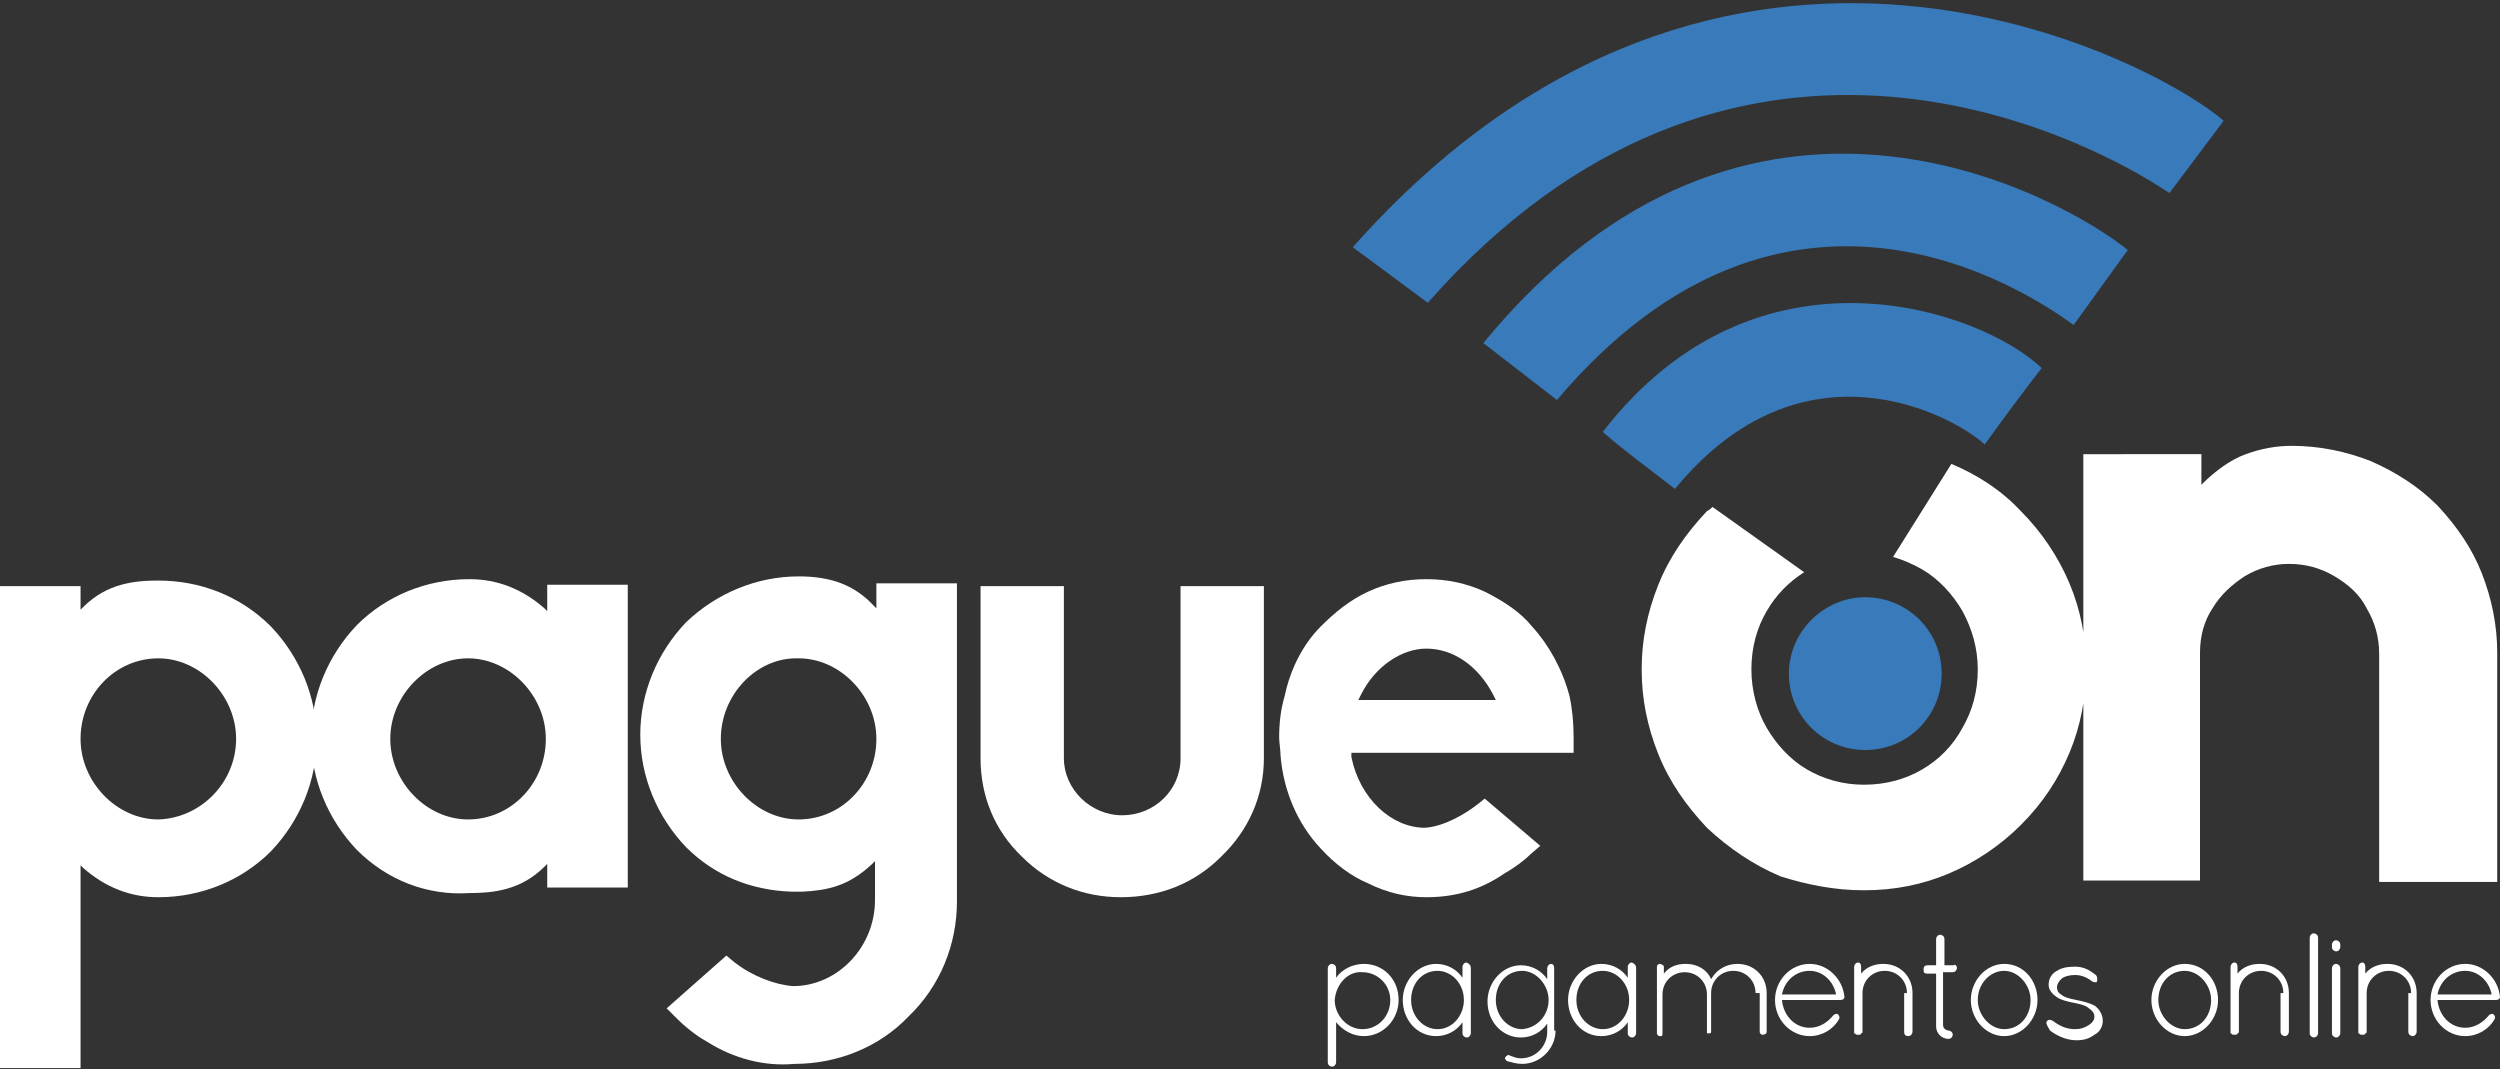
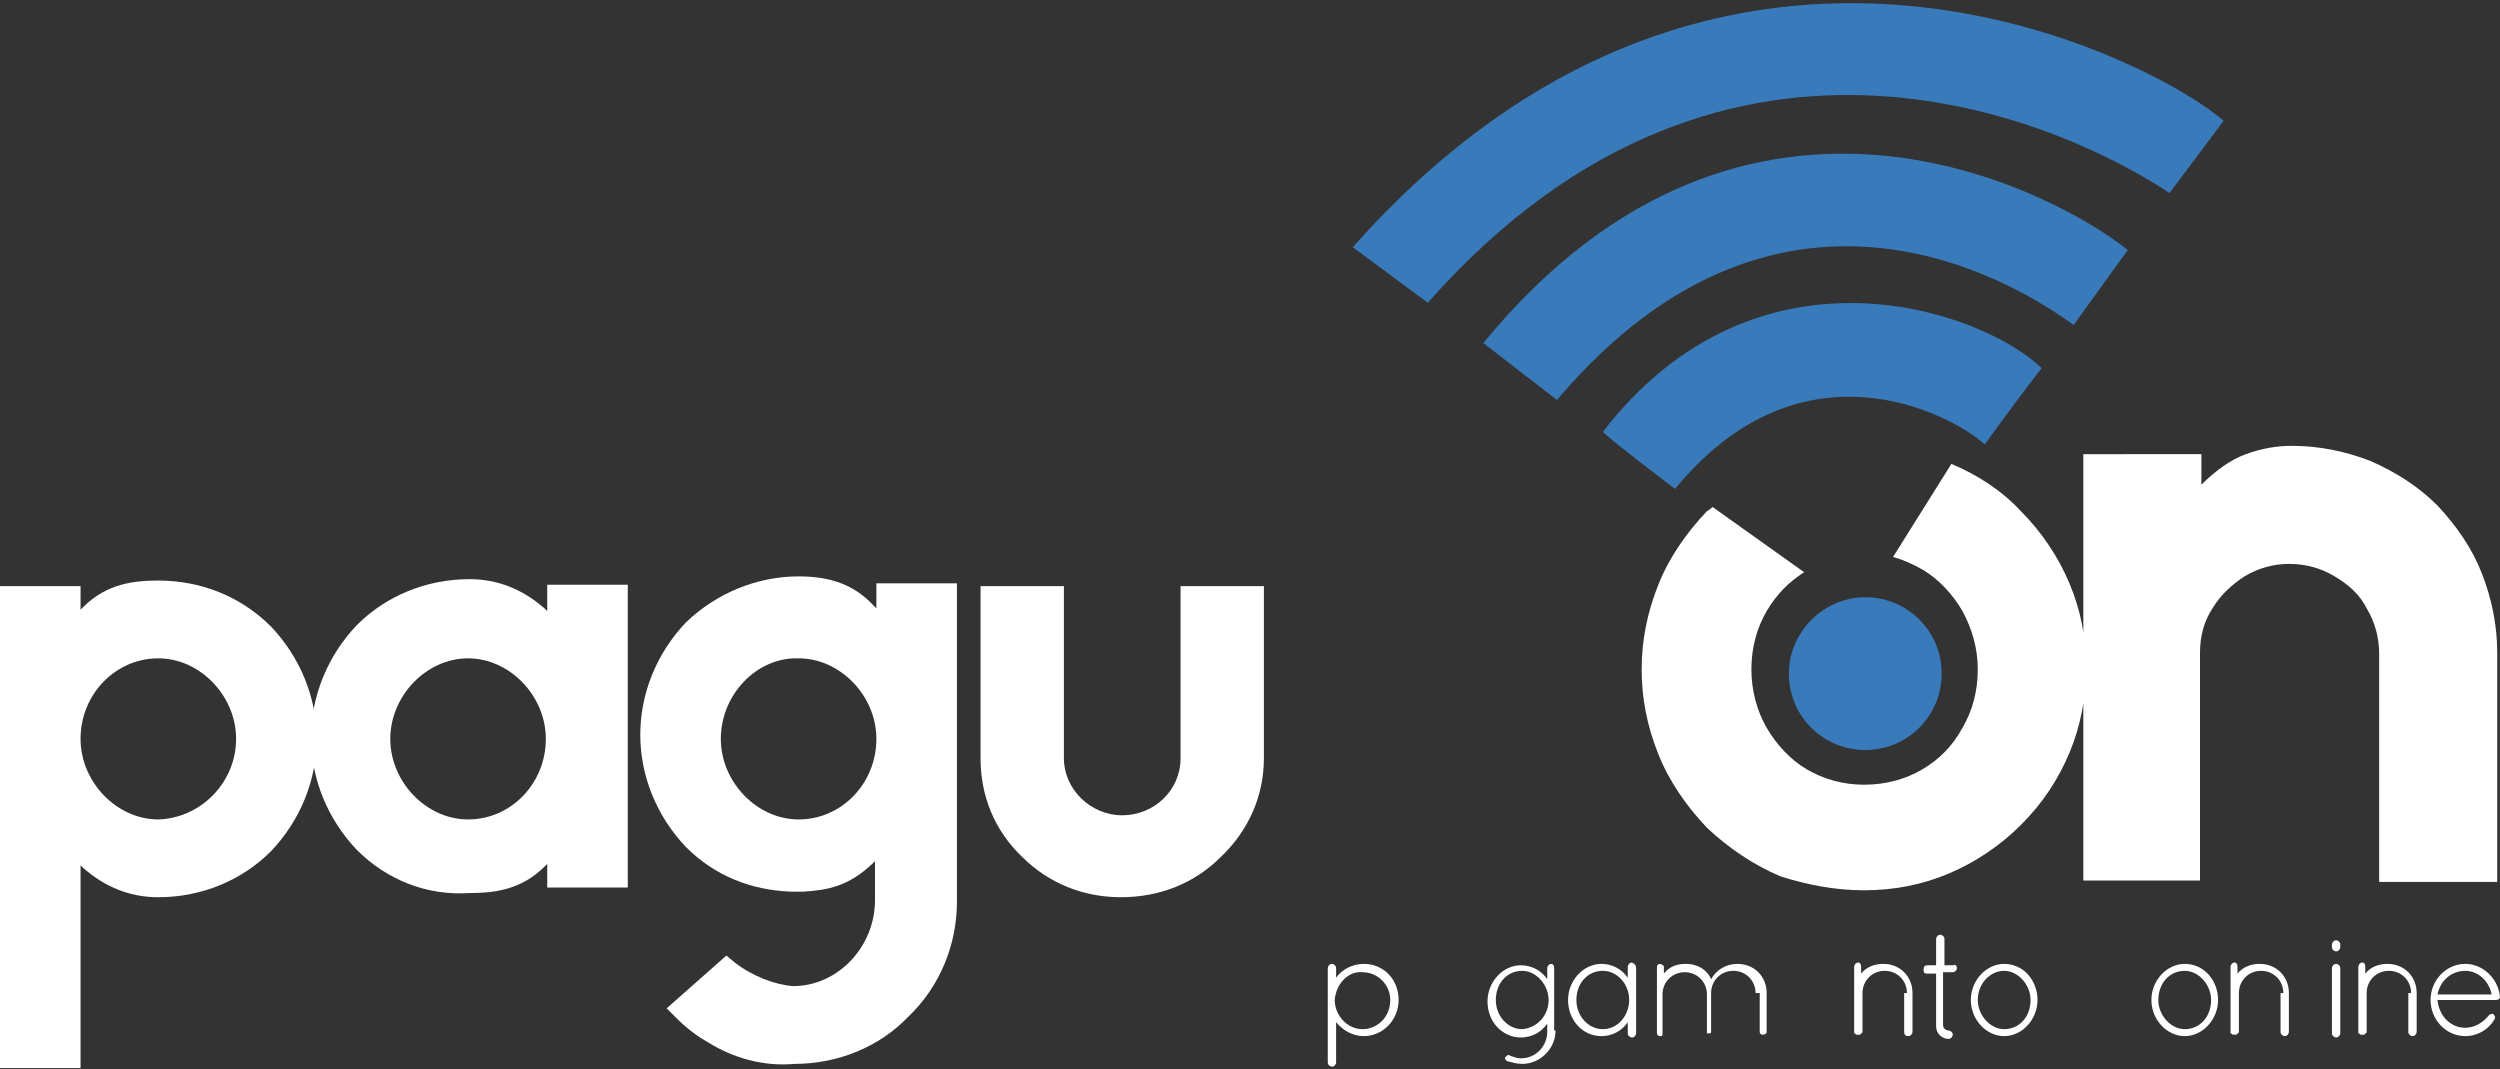
<svg xmlns="http://www.w3.org/2000/svg" version="1.1" id="Camada_1" x="0px" y="0px" viewBox="0 0 180 77" style="enable-background:new 0 0 180 77;" xml:space="preserve">
  <rect x="0" y="0" width="180" height="77" fill="#333333" stroke="none" />
  <style type="text/css">
	.st0{fill:#FFFFFF;}
	.st1{fill-rule:evenodd;clip-rule:evenodd;fill:#397ABA;}
</style>
  <path class="st0" d="M17,53.2c0-3.1-2.6-5.8-5.6-5.8c-3.1,0-5.6,2.6-5.6,5.8c0,3.1,2.6,5.8,5.6,5.8C14.5,58.9,17,56.3,17,53.2  L17,53.2z M19.5,45.1c2.1,2.2,3.3,5.1,3.3,8.1c0,3-1.2,5.9-3.3,8.1c-2.1,2.1-5,3.3-8.1,3.3c-2,0-3.8-0.7-5.4-2.1l-0.2-0.2v14.6H0  V42.2h5.8v1.7L6,43.7c1.7-1.7,3.7-1.9,5.4-1.9C14.4,41.8,17.3,42.9,19.5,45.1L19.5,45.1z" />
  <path class="st0" d="M28.1,53.2c0,3.1,2.6,5.8,5.6,5.8c3.1,0,5.6-2.6,5.6-5.8c0-3.1-2.6-5.8-5.6-5.8C30.7,47.4,28.1,50.1,28.1,53.2  L28.1,53.2z M25.7,61.2c-2.1-2.2-3.3-5.1-3.3-8.1c0-3,1.2-5.9,3.3-8.1c2.1-2.1,5-3.3,8.1-3.3c2,0,3.8,0.7,5.4,2.1l0.2,0.2v-1.9h5.8  v21.8h-5.8v-1.7l-0.2,0.2c-1.7,1.7-3.7,1.9-5.4,1.9C30.8,64.5,27.9,63.4,25.7,61.2L25.7,61.2z" />
  <path class="st0" d="M51.9,53.2c0,3.1,2.6,5.8,5.6,5.8c3.1,0,5.6-2.6,5.6-5.8c0-3.1-2.6-5.8-5.6-5.8C54.5,47.3,51.9,50,51.9,53.2  L51.9,53.2z M50.9,75c-0.9-0.5-1.7-1.2-2.1-1.6l-0.8-0.8l4.3-3.8l0.6,0.5c1.3,1,2.9,1.6,4.2,1.7c3.2,0,5.9-2.8,5.9-6.2v-2.8  l-0.2,0.2c-1.7,1.6-3.2,1.9-5,2h-0.8c-3-0.1-5.6-1.2-7.6-3.2c-2.1-2.2-3.3-5.1-3.3-8.1c0-3,1.2-5.9,3.3-8.1c2.2-2.1,5.1-3.3,8.1-3.3  c2.3,0,4,0.6,5.4,2.1l0.2,0.2v-1.8h5.8v22.9c0,3.1-1.2,6.1-3.5,8.3c-2.1,2.2-5.1,3.4-8.2,3.4C55,76.8,52.8,76.2,50.9,75L50.9,75z" />
  <path class="st0" d="M73.6,61.7c-2-1.9-3-4.4-3-7.1V42.2h6v12.4c0,2.2,1.9,4.1,4.2,4.1c2.3,0,4.2-1.8,4.2-4.1V42.2h6v12.4  c0,2.7-1.1,5.2-3.1,7.1c-1.9,1.9-4.4,2.9-7.2,2.9C78,64.6,75.5,63.6,73.6,61.7L73.6,61.7z" />
-   <path class="st0" d="M98,50l-0.2,0.4h9.9l-0.2-0.4c-1.1-2.1-2.9-3.3-4.8-3.3C100.9,46.7,99,48,98,50L98,50z M102.7,64.6  c-1.4,0-2.8-0.3-4.2-1c-1.2-0.5-2.4-1.4-3.4-2.5c-1.7-1.8-2.7-4.2-2.9-6.7c0-0.4-0.1-0.9-0.1-1.3c0-1,0.1-2,0.4-3  c0.4-1.9,1.3-3.7,2.6-5c1-1,2.1-1.9,3.4-2.5c1.3-0.6,2.7-0.9,4.2-0.9c1.5,0,2.9,0.3,4.2,0.9c1.4,0.7,2.6,1.5,3.4,2.5  c1.2,1.3,2.2,3.1,2.7,5c0.2,0.9,0.3,1.9,0.3,3c0,0.4,0,0.8,0,1.1h-16l0,0.3c0.6,3,2.9,5.1,5.3,5.1h0c1.4-0.1,2.9-1,3.8-1.7l0.5-0.4  l4,3.4l-0.7,0.6c-0.5,0.5-1.2,1-1.9,1.4h0C106.7,64,104.9,64.6,102.7,64.6L102.7,64.6L102.7,64.6z" />
  <path class="st0" d="M179.8,63.4V47c0-2-0.4-3.9-1.1-5.7c-0.7-1.8-1.8-3.4-3.2-4.9c-1.4-1.4-3-2.4-4.8-3.2c-1.8-0.7-3.7-1.1-5.7-1.1  c-1.1,0-2.2,0.2-3.3,0.6c-1.1,0.4-2.2,1.2-3.2,2.2v-2.2H150v30.7h8.4V47c0-1.2,0.3-2.3,0.9-3.2c0.6-1,1.4-1.7,2.3-2.3  c1-0.6,2.1-0.9,3.2-0.9c1.2,0,2.3,0.3,3.3,0.9c1,0.6,1.8,1.3,2.3,2.3c0.6,1,0.9,2.1,0.9,3.3v16.4H179.8L179.8,63.4L179.8,63.4z   M134.2,64.1c2.2,0,4.2-0.4,6.1-1.2c1.9-0.8,3.7-2,5.2-3.5c1.6-1.6,2.7-3.3,3.5-5.2c0.8-1.9,1.2-4,1.2-6.1c0-2.2-0.4-4.2-1.2-6.1  c-0.8-1.9-2-3.7-3.5-5.2c-1.4-1.5-3.1-2.6-5-3.4l-4.2,6.7c0.7,0.2,1.4,0.5,2.1,0.9c1.2,0.7,2.2,1.8,2.9,3c0.7,1.3,1.1,2.7,1.1,4.2  c0,1.6-0.4,3-1.1,4.2c-0.7,1.3-1.7,2.3-2.9,3c-1.2,0.7-2.6,1.1-4.2,1.1c-1.5,0-2.9-0.4-4.1-1.1c-1.2-0.7-2.2-1.8-2.9-3  c-0.7-1.2-1.1-2.7-1.1-4.2c0-1.6,0.4-3,1.1-4.2c0.7-1.2,1.6-2.1,2.7-2.8l-6.6-4.7c-0.1,0.1-0.2,0.2-0.4,0.3  c-1.5,1.6-2.7,3.3-3.5,5.3c-0.8,2-1.2,4-1.2,6.1c0,2.1,0.4,4.1,1.2,6.1c0.8,2,2,3.7,3.5,5.3c1.6,1.5,3.4,2.7,5.3,3.5  C130.1,63.7,132.1,64.1,134.2,64.1L134.2,64.1L134.2,64.1z" />
  <path class="st1" d="M120.6,35.2c9.2-11.2,20-5.3,22.3-3.2c1.3-1.8,2.7-3.7,4.1-5.5c-4.4-4.2-20.5-9.8-31.6,4.6  C117,32.5,118.8,33.8,120.6,35.2L120.6,35.2L120.6,35.2z" />
  <path class="st1" d="M106.8,24.7c1.8,1.4,3.5,2.7,5.3,4.1c16.5-19.5,33.9-7.8,37.2-5.4c1.3-1.8,2.6-3.6,3.9-5.4  C148.5,14.2,125.9,1.4,106.8,24.7L106.8,24.7L106.8,24.7z" />
-   <path class="st1" d="M97.4,17.8l5.4,4c21.8-24.7,46.7-12.4,53.4-7.9l3.9-5.2C155.5,4.6,124.2-12.4,97.4,17.8L97.4,17.8L97.4,17.8z" />
+   <path class="st1" d="M97.4,17.8l5.4,4c21.8-24.7,46.7-12.4,53.4-7.9l3.9-5.2C155.5,4.6,124.2-12.4,97.4,17.8L97.4,17.8z" />
  <path class="st1" d="M134.3,43c3,0,5.5,2.4,5.5,5.5c0,3-2.4,5.5-5.5,5.5c-3,0-5.5-2.4-5.5-5.5C128.8,45.5,131.3,43,134.3,43  L134.3,43L134.3,43z" />
  <path class="st0" d="M96.1,72c0,1.1,0.9,2.1,2,2.1c1.1,0,2-0.9,2-2.1c0-1.1-0.9-2-2-2C97.1,69.9,96.2,70.8,96.1,72L96.1,72L96.1,72z   M95.6,72.1V72v-0.1v-2.2c0-0.1,0.1-0.3,0.3-0.3c0.1,0,0.3,0.1,0.3,0.3v0.7c0.4-0.6,1.2-1,2-1c1.4,0,2.5,1.1,2.5,2.6  c0,1.4-1.1,2.6-2.5,2.6c-0.8,0-1.5-0.4-2-1v2.9c0,0.1-0.1,0.3-0.3,0.3c-0.1,0-0.3-0.1-0.3-0.3V72.1L95.6,72.1z" />
-   <path class="st0" d="M105.4,72c0-1.2-0.9-2.1-1.9-2.1c-1.1,0-1.9,0.9-1.9,2.1c0,1.2,0.9,2.1,1.9,2.1C104.6,74.1,105.4,73.1,105.4,72  L105.4,72z M105.9,69.7v4.7c0,0.1-0.1,0.3-0.3,0.3c-0.1,0-0.3-0.1-0.3-0.3v-0.8c-0.4,0.6-1.1,1-1.9,1c-1.4,0-2.4-1.2-2.4-2.6  c0-1.4,1.1-2.6,2.4-2.6c0.8,0,1.5,0.4,1.9,1v-0.8c0-0.1,0.1-0.3,0.3-0.3C105.8,69.4,105.9,69.5,105.9,69.7L105.9,69.7z" />
  <path class="st0" d="M111.5,72c0-1.1-0.9-2.1-1.9-2.1c-1.1,0-1.9,0.9-1.9,2.1c0,1.2,0.9,2.1,1.9,2.1C110.7,74,111.5,73.1,111.5,72  L111.5,72z M112,74.2c0,1.3-1.1,2.4-2.4,2.4c-0.4,0-0.7-0.1-1.1-0.2c-0.1-0.1-0.2-0.2-0.1-0.3c0.1-0.1,0.2-0.2,0.3-0.1  c0.3,0.1,0.5,0.2,0.8,0.2c1.1,0,1.9-0.9,1.9-1.9v-0.6c-0.4,0.6-1.1,1-1.9,1c-1.3,0-2.4-1.1-2.4-2.6c0-1.4,1.1-2.6,2.4-2.6  c0.8,0,1.5,0.4,1.9,1v-0.8c0-0.1,0.1-0.3,0.3-0.3c0.1,0,0.2,0.1,0.2,0.3V74.2L112,74.2z" />
  <path class="st0" d="M117.3,72c0-1.2-0.9-2.1-1.9-2.1c-1.1,0-1.9,0.9-1.9,2.1c0,1.2,0.9,2.1,1.9,2.1C116.5,74.1,117.3,73.1,117.3,72  L117.3,72z M117.8,69.7v4.7c0,0.1-0.1,0.3-0.3,0.3c-0.1,0-0.3-0.1-0.3-0.3v-0.8c-0.4,0.6-1.1,1-1.9,1c-1.4,0-2.4-1.2-2.4-2.6  c0-1.4,1.1-2.6,2.4-2.6c0.8,0,1.5,0.4,1.9,1v-0.8c0-0.1,0.1-0.3,0.3-0.3C117.7,69.4,117.8,69.5,117.8,69.7L117.8,69.7z" />
  <path class="st0" d="M126.4,71.5c0-0.9-0.7-1.6-1.6-1.6c-0.9,0-1.6,0.7-1.6,1.6v2.8v0c0,0,0,0,0,0v0c0,0.1-0.1,0.1-0.1,0.1  c0,0-0.1,0-0.1,0h0h0c0,0,0,0,0,0c0,0,0,0-0.1,0c0,0,0,0,0,0l0,0c0,0,0,0,0,0c0,0,0,0,0,0c0,0,0,0,0,0c0,0,0,0,0,0v0v0v-2.8  c0-0.9-0.7-1.6-1.6-1.6c-0.9,0-1.6,0.7-1.6,1.6v2.8c0,0.1,0,0.2-0.1,0.2c0,0,0,0-0.1,0c0,0,0,0,0,0h0h0c-0.1,0-0.2-0.1-0.2-0.2v-0.1  v-2.8v-0.1v-1.8c0-0.1,0.1-0.2,0.2-0.2c0.1,0,0.3,0.1,0.3,0.2v0.5c0.4-0.5,0.9-0.7,1.6-0.7c0.8,0,1.5,0.4,1.8,1.1  c0.4-0.7,1.1-1.1,1.9-1.1c1.2,0,2.1,0.9,2.1,2.1v2.8c0,0.1-0.1,0.2-0.3,0.2c-0.1,0-0.2-0.1-0.2-0.2V71.5L126.4,71.5z" />
-   <path class="st0" d="M128.3,71.6h3.9c-0.2-1-1-1.7-1.9-1.7C129.3,69.9,128.5,70.6,128.3,71.6L128.3,71.6z M127.8,72  c0-1.4,1.1-2.6,2.5-2.6c1.3,0,2.4,1.1,2.5,2.4v0v0c0,0.1-0.1,0.2-0.3,0.2h-4.2c0.1,1.1,0.9,2,2,2c0.7,0,1.3-0.4,1.7-0.9  c0.1-0.1,0.2-0.1,0.3-0.1c0.1,0.1,0.2,0.2,0.1,0.4c-0.4,0.7-1.2,1.2-2.1,1.2C128.9,74.6,127.8,73.4,127.8,72L127.8,72z" />
  <path class="st0" d="M137.3,71.5c0-0.9-0.7-1.6-1.6-1.6c-0.9,0-1.6,0.7-1.6,1.6v2.8v0c0,0,0,0.1-0.1,0.1c0,0.1-0.1,0.1-0.2,0.1h-0.1  c-0.1,0-0.1-0.1-0.2-0.1c0,0,0,0,0,0c0,0,0,0,0,0v-0.1v-2.8v-0.1v-1.8c0-0.1,0.1-0.3,0.3-0.3c0.1,0,0.2,0.1,0.2,0.3v0.5  c0.4-0.5,1-0.7,1.6-0.7c1.2,0,2.1,0.9,2.1,2.1v2.8c0,0.1-0.1,0.3-0.3,0.3s-0.3-0.1-0.3-0.3V71.5L137.3,71.5z" />
  <path class="st0" d="M140.9,69.7c0,0.1-0.1,0.3-0.3,0.3h-0.7v3.8c0,0.3,0.3,0.4,0.4,0.4c0.1,0,0.3,0.1,0.3,0.3  c0,0.1-0.1,0.3-0.3,0.3c-0.5,0-0.9-0.4-0.9-0.9v-3.8h-0.6c-0.3,0-0.3-0.1-0.3-0.3c0-0.1,0-0.3,0.3-0.3h0.6v-1.9  c0-0.1,0.1-0.3,0.3-0.3c0.1,0,0.3,0.1,0.3,0.3v1.9h0.7C140.7,69.4,140.9,69.5,140.9,69.7L140.9,69.7z" />
  <path class="st0" d="M144.3,74.1c1.1,0,1.9-0.9,1.9-2.1c0-1.1-0.9-2.1-1.9-2.1s-1.9,0.9-1.9,2.1C142.4,73.1,143.3,74.1,144.3,74.1  L144.3,74.1z M144.3,69.4c1.4,0,2.4,1.2,2.4,2.6c0,1.4-1.1,2.6-2.4,2.6c-1.3,0-2.4-1.2-2.4-2.6C141.9,70.6,143,69.4,144.3,69.4  L144.3,69.4z" />
-   <path class="st0" d="M147.4,73.5c0.1-0.1,0.2-0.1,0.4,0c0.4,0.3,0.9,0.6,1.6,0.6c0.4,0,0.7-0.1,1-0.3c0.3-0.2,0.4-0.4,0.4-0.6  c0-0.2-0.1-0.4-0.4-0.6c-0.2-0.2-0.6-0.3-1.1-0.4l0,0c-0.5-0.1-0.9-0.2-1.2-0.4c-0.3-0.2-0.6-0.5-0.6-0.9c0-0.4,0.2-0.8,0.6-1  c0.3-0.2,0.7-0.3,1.3-0.3c0.7,0,1.1,0.3,1.5,0.6c0.1,0.1,0.1,0.2,0.1,0.4s-0.2,0.1-0.3,0.1c-0.4-0.3-0.8-0.5-1.3-0.5  c-0.4,0-0.8,0.1-1,0.3c-0.2,0.2-0.3,0.4-0.3,0.6c0,0.2,0.1,0.4,0.3,0.5c0.2,0.2,0.6,0.3,1.1,0.4h0c0.5,0.1,0.9,0.2,1.3,0.4  c0.3,0.2,0.6,0.6,0.6,1.1c0,0.4-0.2,0.8-0.6,1c-0.4,0.3-0.8,0.4-1.3,0.4c-0.8,0-1.5-0.4-1.9-0.7C147.3,73.7,147.3,73.6,147.4,73.5  L147.4,73.5z" />
  <path class="st0" d="M157.3,74.1c1.1,0,1.9-0.9,1.9-2.1c0-1.1-0.9-2.1-1.9-2.1c-1.1,0-1.9,0.9-1.9,2.1  C155.4,73.1,156.3,74.1,157.3,74.1L157.3,74.1z M157.3,69.4c1.4,0,2.4,1.2,2.4,2.6c0,1.4-1.1,2.6-2.4,2.6c-1.3,0-2.4-1.2-2.4-2.6  C154.9,70.6,156,69.4,157.3,69.4L157.3,69.4z" />
  <path class="st0" d="M164.4,71.5c0-0.9-0.7-1.6-1.6-1.6c-0.9,0-1.6,0.7-1.6,1.6v2.8v0c0,0,0,0.1-0.1,0.1c0,0.1-0.1,0.1-0.2,0.1h-0.1  c-0.1,0-0.1-0.1-0.2-0.1c0,0,0,0,0,0c0,0,0,0,0,0v-0.1v-2.8v-0.1v-1.8c0-0.1,0.1-0.3,0.3-0.3c0.1,0,0.2,0.1,0.2,0.3v0.5  c0.4-0.5,1-0.7,1.6-0.7c1.2,0,2.1,0.9,2.1,2.1v2.8c0,0.1-0.1,0.3-0.3,0.3c-0.1,0-0.3-0.1-0.3-0.3V71.5L164.4,71.5z" />
-   <path class="st0" d="M166.3,67.5c0-0.1,0.1-0.3,0.3-0.3c0.1,0,0.3,0.1,0.3,0.3v6.9c0,0.1-0.1,0.3-0.3,0.3c-0.1,0-0.3-0.1-0.3-0.3  V67.5L166.3,67.5z" />
  <path class="st0" d="M167.9,69.7c0-0.1,0.1-0.3,0.3-0.3c0.1,0,0.3,0.1,0.3,0.3v4.7c0,0.1-0.1,0.3-0.3,0.3c-0.1,0-0.3-0.1-0.3-0.3  V69.7L167.9,69.7z M167.9,68c0-0.1,0.1-0.3,0.3-0.3c0.1,0,0.3,0.1,0.3,0.3v0.2c0,0.1-0.1,0.3-0.3,0.3c-0.1,0-0.3-0.1-0.3-0.3V68  L167.9,68z" />
  <path class="st0" d="M173.6,71.5c0-0.9-0.7-1.6-1.6-1.6c-0.9,0-1.6,0.7-1.6,1.6v2.8v0c0,0,0,0.1-0.1,0.1c0,0.1-0.1,0.1-0.2,0.1h-0.1  c-0.1,0-0.1-0.1-0.2-0.1c0,0,0,0,0,0c0,0,0,0,0,0v-0.1v-2.8v-0.1v-1.8c0-0.1,0.1-0.3,0.3-0.3c0.1,0,0.2,0.1,0.2,0.3v0.5  c0.4-0.5,1-0.7,1.6-0.7c1.2,0,2.1,0.9,2.1,2.1v2.8c0,0.1-0.1,0.3-0.3,0.3c-0.1,0-0.3-0.1-0.3-0.3V71.5L173.6,71.5z" />
  <path class="st0" d="M175.5,71.6h3.9c-0.2-1-1-1.7-1.9-1.7C176.5,69.9,175.7,70.6,175.5,71.6L175.5,71.6z M175,72  c0-1.4,1.1-2.6,2.5-2.6c1.3,0,2.4,1.1,2.5,2.4v0v0c0,0.1-0.1,0.2-0.3,0.2h-4.2c0.1,1.1,0.9,2,2,2c0.7,0,1.3-0.4,1.7-0.9  c0.1-0.1,0.2-0.1,0.3-0.1c0.1,0.1,0.2,0.2,0.1,0.4c-0.4,0.7-1.2,1.2-2.1,1.2C176.1,74.6,175,73.4,175,72L175,72z" />
</svg>